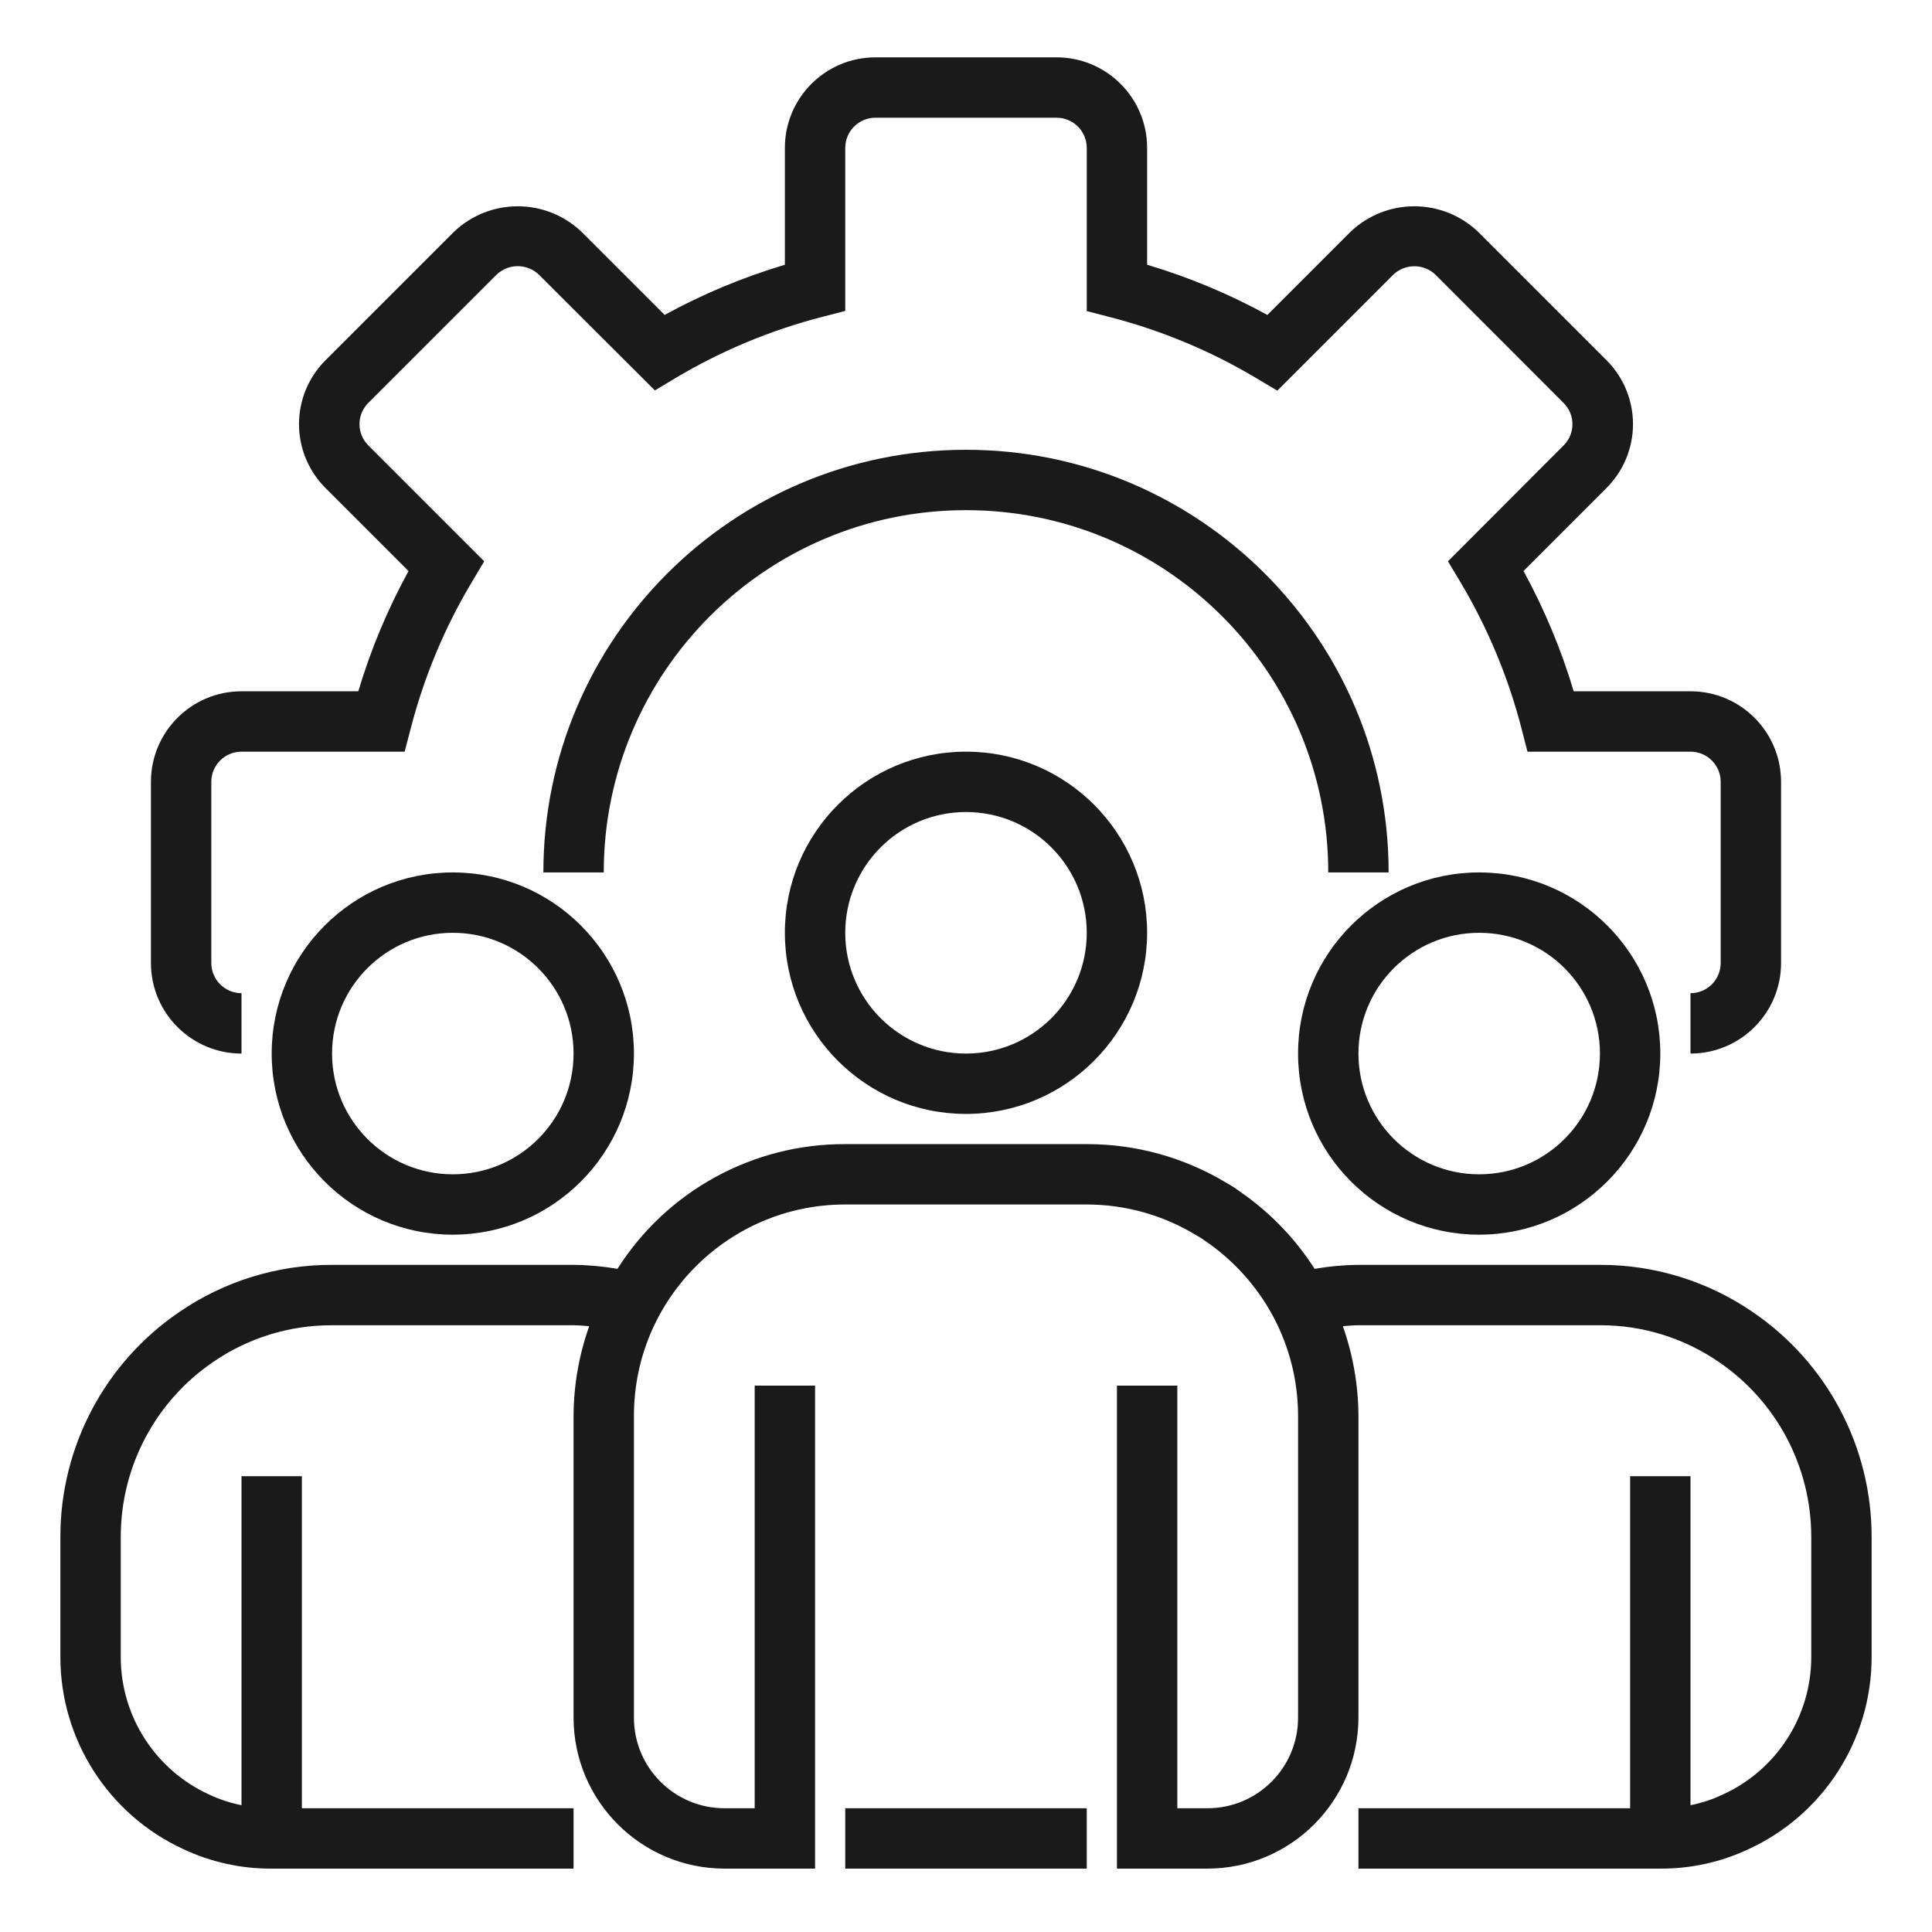
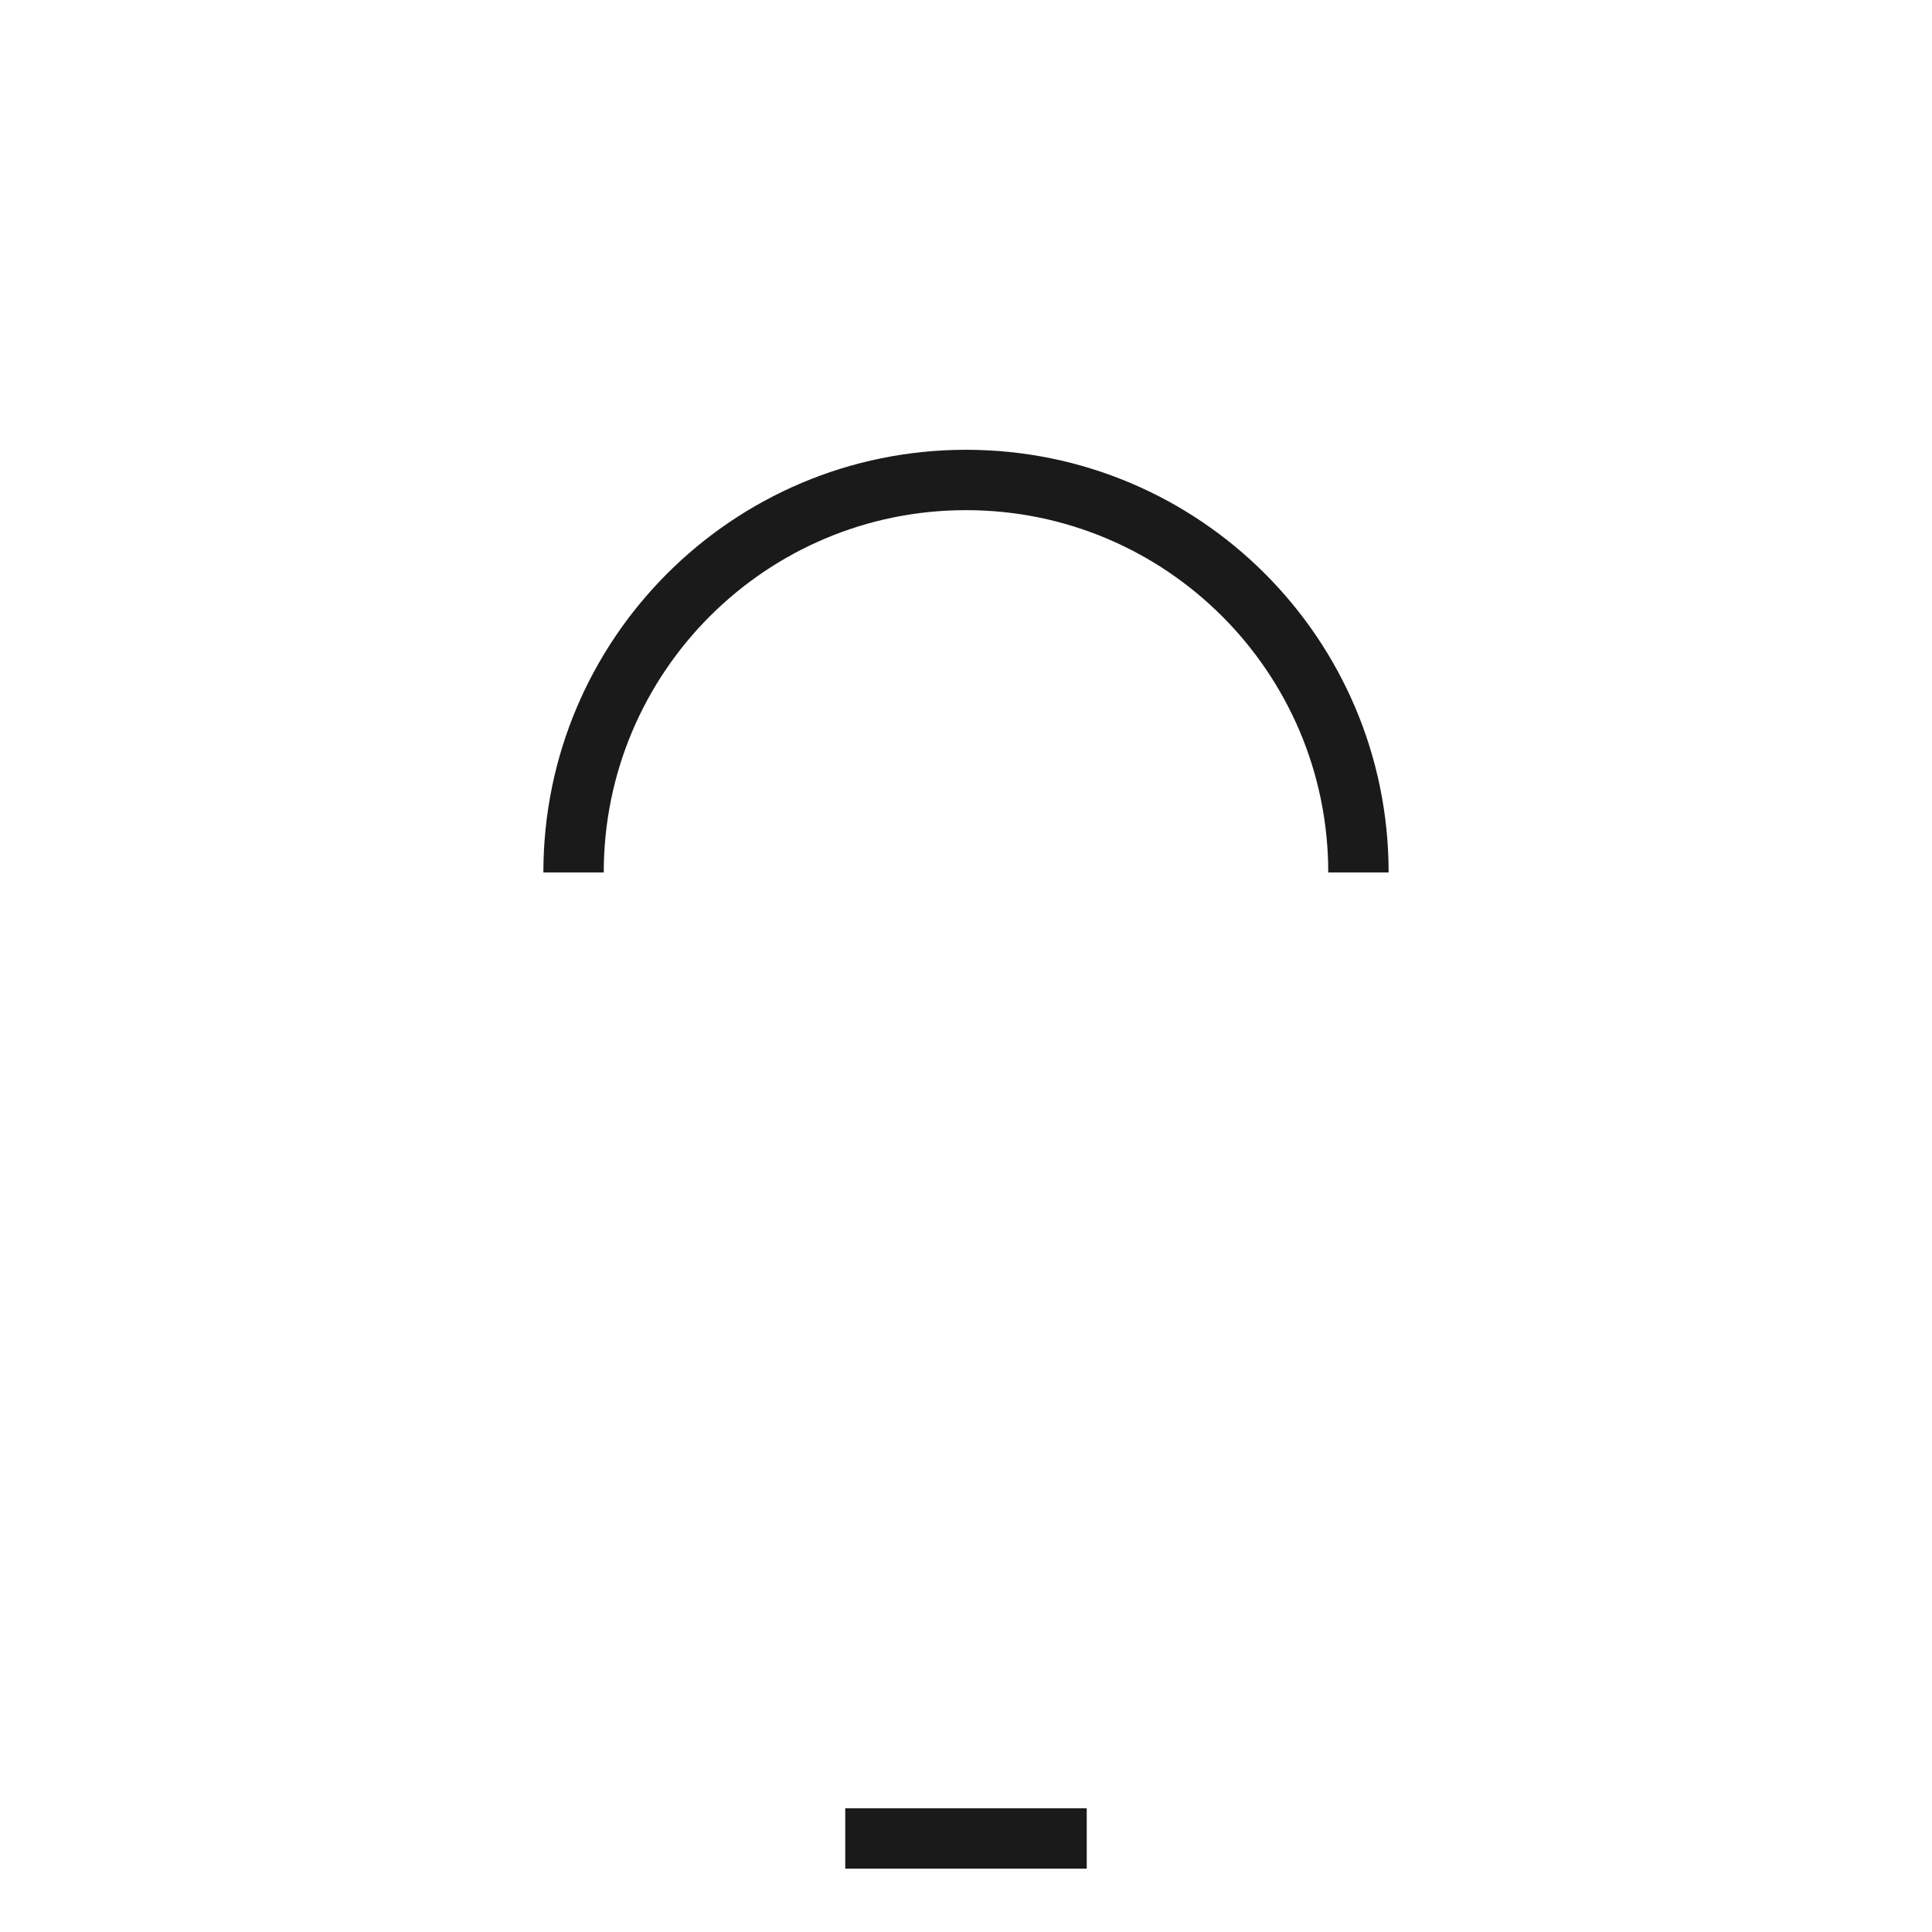
<svg xmlns="http://www.w3.org/2000/svg" width="72" height="72" viewBox="0 0 72 72" fill="none">
-   <path d="M63 39.263V37.013C63.621 37.013 64.125 36.509 64.125 35.888V29.137C64.125 28.516 63.621 28.012 63 28.012H56.925L56.707 27.167C56.21 25.235 55.437 23.383 54.412 21.671L53.962 20.918L58.275 16.597C58.709 16.162 58.709 15.457 58.275 15.022L53.497 10.238C53.056 9.817 52.363 9.817 51.922 10.238L47.601 14.559L46.848 14.109C45.133 13.083 43.28 12.31 41.345 11.812L40.5 11.593V5.512C40.5 4.891 39.996 4.387 39.375 4.387H32.625C32.004 4.387 31.5 4.891 31.5 5.512V11.588L30.655 11.806C28.722 12.303 26.871 13.075 25.157 14.099L24.405 14.55L20.085 10.238C19.643 9.813 18.946 9.813 18.504 10.238L13.725 15.015C13.515 15.225 13.397 15.51 13.397 15.806C13.397 16.103 13.515 16.388 13.725 16.597L18.046 20.918L17.596 21.671C16.571 23.383 15.798 25.235 15.301 27.167L15.081 28.012H9C8.379 28.012 7.875 28.516 7.875 29.137V35.888C7.875 36.509 8.379 37.013 9 37.013V39.263C7.136 39.263 5.625 37.751 5.625 35.888V29.137C5.625 27.274 7.136 25.762 9 25.762H13.353C13.817 24.207 14.444 22.705 15.225 21.282L12.131 18.188C11.498 17.556 11.143 16.7 11.143 15.806C11.143 14.913 11.498 14.056 12.131 13.425L16.912 8.644C18.244 7.369 20.345 7.369 21.677 8.644L24.769 11.736C26.192 10.956 27.695 10.33 29.25 9.866V5.512C29.25 3.649 30.761 2.137 32.625 2.137H39.375C41.239 2.137 42.75 3.649 42.75 5.512V9.866C44.306 10.33 45.807 10.957 47.231 11.737L50.324 8.644C51.657 7.369 53.757 7.369 55.089 8.644L59.869 13.424C60.502 14.055 60.857 14.911 60.857 15.805C60.857 16.699 60.502 17.556 59.869 18.187L56.776 21.28C57.556 22.704 58.183 24.207 58.647 25.762H63C64.864 25.762 66.375 27.274 66.375 29.137V35.888C66.375 37.751 64.864 39.263 63 39.263Z" fill="#1A1A1A" />
  <path d="M51.75 32.513H49.5C49.5 25.057 43.456 19.012 36 19.012C28.544 19.012 22.5 25.057 22.5 32.513H20.25C20.25 23.814 27.302 16.762 36 16.762C44.698 16.762 51.75 23.814 51.75 32.513Z" fill="#1A1A1A" />
-   <path d="M36 41.513C32.272 41.513 29.25 38.49 29.25 34.763C29.25 31.035 32.272 28.012 36 28.012C39.728 28.012 42.75 31.035 42.75 34.763C42.746 38.489 39.727 41.508 36 41.513ZM36 30.262C33.515 30.262 31.5 32.277 31.5 34.763C31.5 37.248 33.515 39.263 36 39.263C38.485 39.263 40.5 37.248 40.5 34.763C40.5 32.277 38.485 30.262 36 30.262Z" fill="#1A1A1A" />
-   <path d="M55.125 46.013C51.397 46.013 48.375 42.99 48.375 39.263C48.375 35.535 51.397 32.513 55.125 32.513C58.853 32.513 61.875 35.535 61.875 39.263C61.871 42.989 58.852 46.008 55.125 46.013ZM55.125 34.763C52.64 34.763 50.625 36.777 50.625 39.263C50.625 41.748 52.64 43.763 55.125 43.763C57.61 43.763 59.625 41.748 59.625 39.263C59.625 36.777 57.61 34.763 55.125 34.763Z" fill="#1A1A1A" />
-   <path d="M16.875 46.013C13.147 46.013 10.125 42.99 10.125 39.263C10.125 35.535 13.147 32.513 16.875 32.513C20.603 32.513 23.625 35.535 23.625 39.263C23.621 42.989 20.602 46.008 16.875 46.013ZM16.875 34.763C14.39 34.763 12.375 36.777 12.375 39.263C12.375 41.748 14.39 43.763 16.875 43.763C19.36 43.763 21.375 41.748 21.375 39.263C21.375 36.777 19.36 34.763 16.875 34.763Z" fill="#1A1A1A" />
-   <path d="M65.324 48.899C63.647 47.747 61.66 47.132 59.625 47.138H50.625C50.078 47.142 49.532 47.192 48.992 47.286C48.273 46.16 47.336 45.188 46.237 44.427C46.073 44.303 45.9 44.19 45.719 44.09C44.145 43.137 42.34 42.635 40.5 42.638H31.5C28.059 42.625 24.854 44.381 23.011 47.286C22.47 47.192 21.923 47.142 21.375 47.138H12.375C10.342 47.132 8.355 47.746 6.679 48.897C3.91 50.781 2.252 53.913 2.25 57.263V61.763C2.254 64.834 4.041 67.624 6.831 68.911C7.861 69.396 8.987 69.644 10.125 69.638H21.375V67.388H11.25V55.013H9V67.275C8.576 67.19 8.165 67.053 7.775 66.868C5.782 65.949 4.504 63.957 4.5 61.763V57.263C4.503 54.656 5.794 52.219 7.949 50.753C9.251 49.859 10.795 49.383 12.375 49.388H21.375C21.573 49.388 21.764 49.409 21.958 49.422C21.577 50.495 21.38 51.624 21.375 52.763V64.013C21.379 67.118 23.895 69.634 27 69.638H30.375V51.638H28.125V67.388H27C25.136 67.388 23.625 65.876 23.625 64.013V52.763C23.625 48.413 27.151 44.888 31.5 44.888H40.5C41.948 44.888 43.366 45.289 44.6 46.045C44.715 46.107 44.825 46.178 44.929 46.255C45.983 46.977 46.848 47.942 47.451 49.068C48.057 50.205 48.375 51.474 48.375 52.763V64.013C48.375 65.876 46.864 67.388 45 67.388H43.875V51.638H41.625V69.638H45C48.105 69.634 50.621 67.118 50.625 64.013V52.763C50.62 51.624 50.423 50.495 50.043 49.422C50.237 49.409 50.428 49.388 50.625 49.388H59.625C61.206 49.383 62.751 49.86 64.054 50.755C66.207 52.222 67.497 54.657 67.5 57.263V61.763C67.496 63.965 66.209 65.962 64.206 66.876C63.822 67.058 63.417 67.192 63 67.275V55.013H60.75V67.388H50.625V69.638H61.875C63.007 69.644 64.125 69.399 65.15 68.919C67.949 67.637 69.746 64.842 69.75 61.763V57.263C69.748 53.914 68.091 50.784 65.324 48.899Z" fill="#1A1A1A" />
  <path d="M31.5 67.388H40.5V69.638H31.5V67.388Z" fill="#1A1A1A" />
</svg>